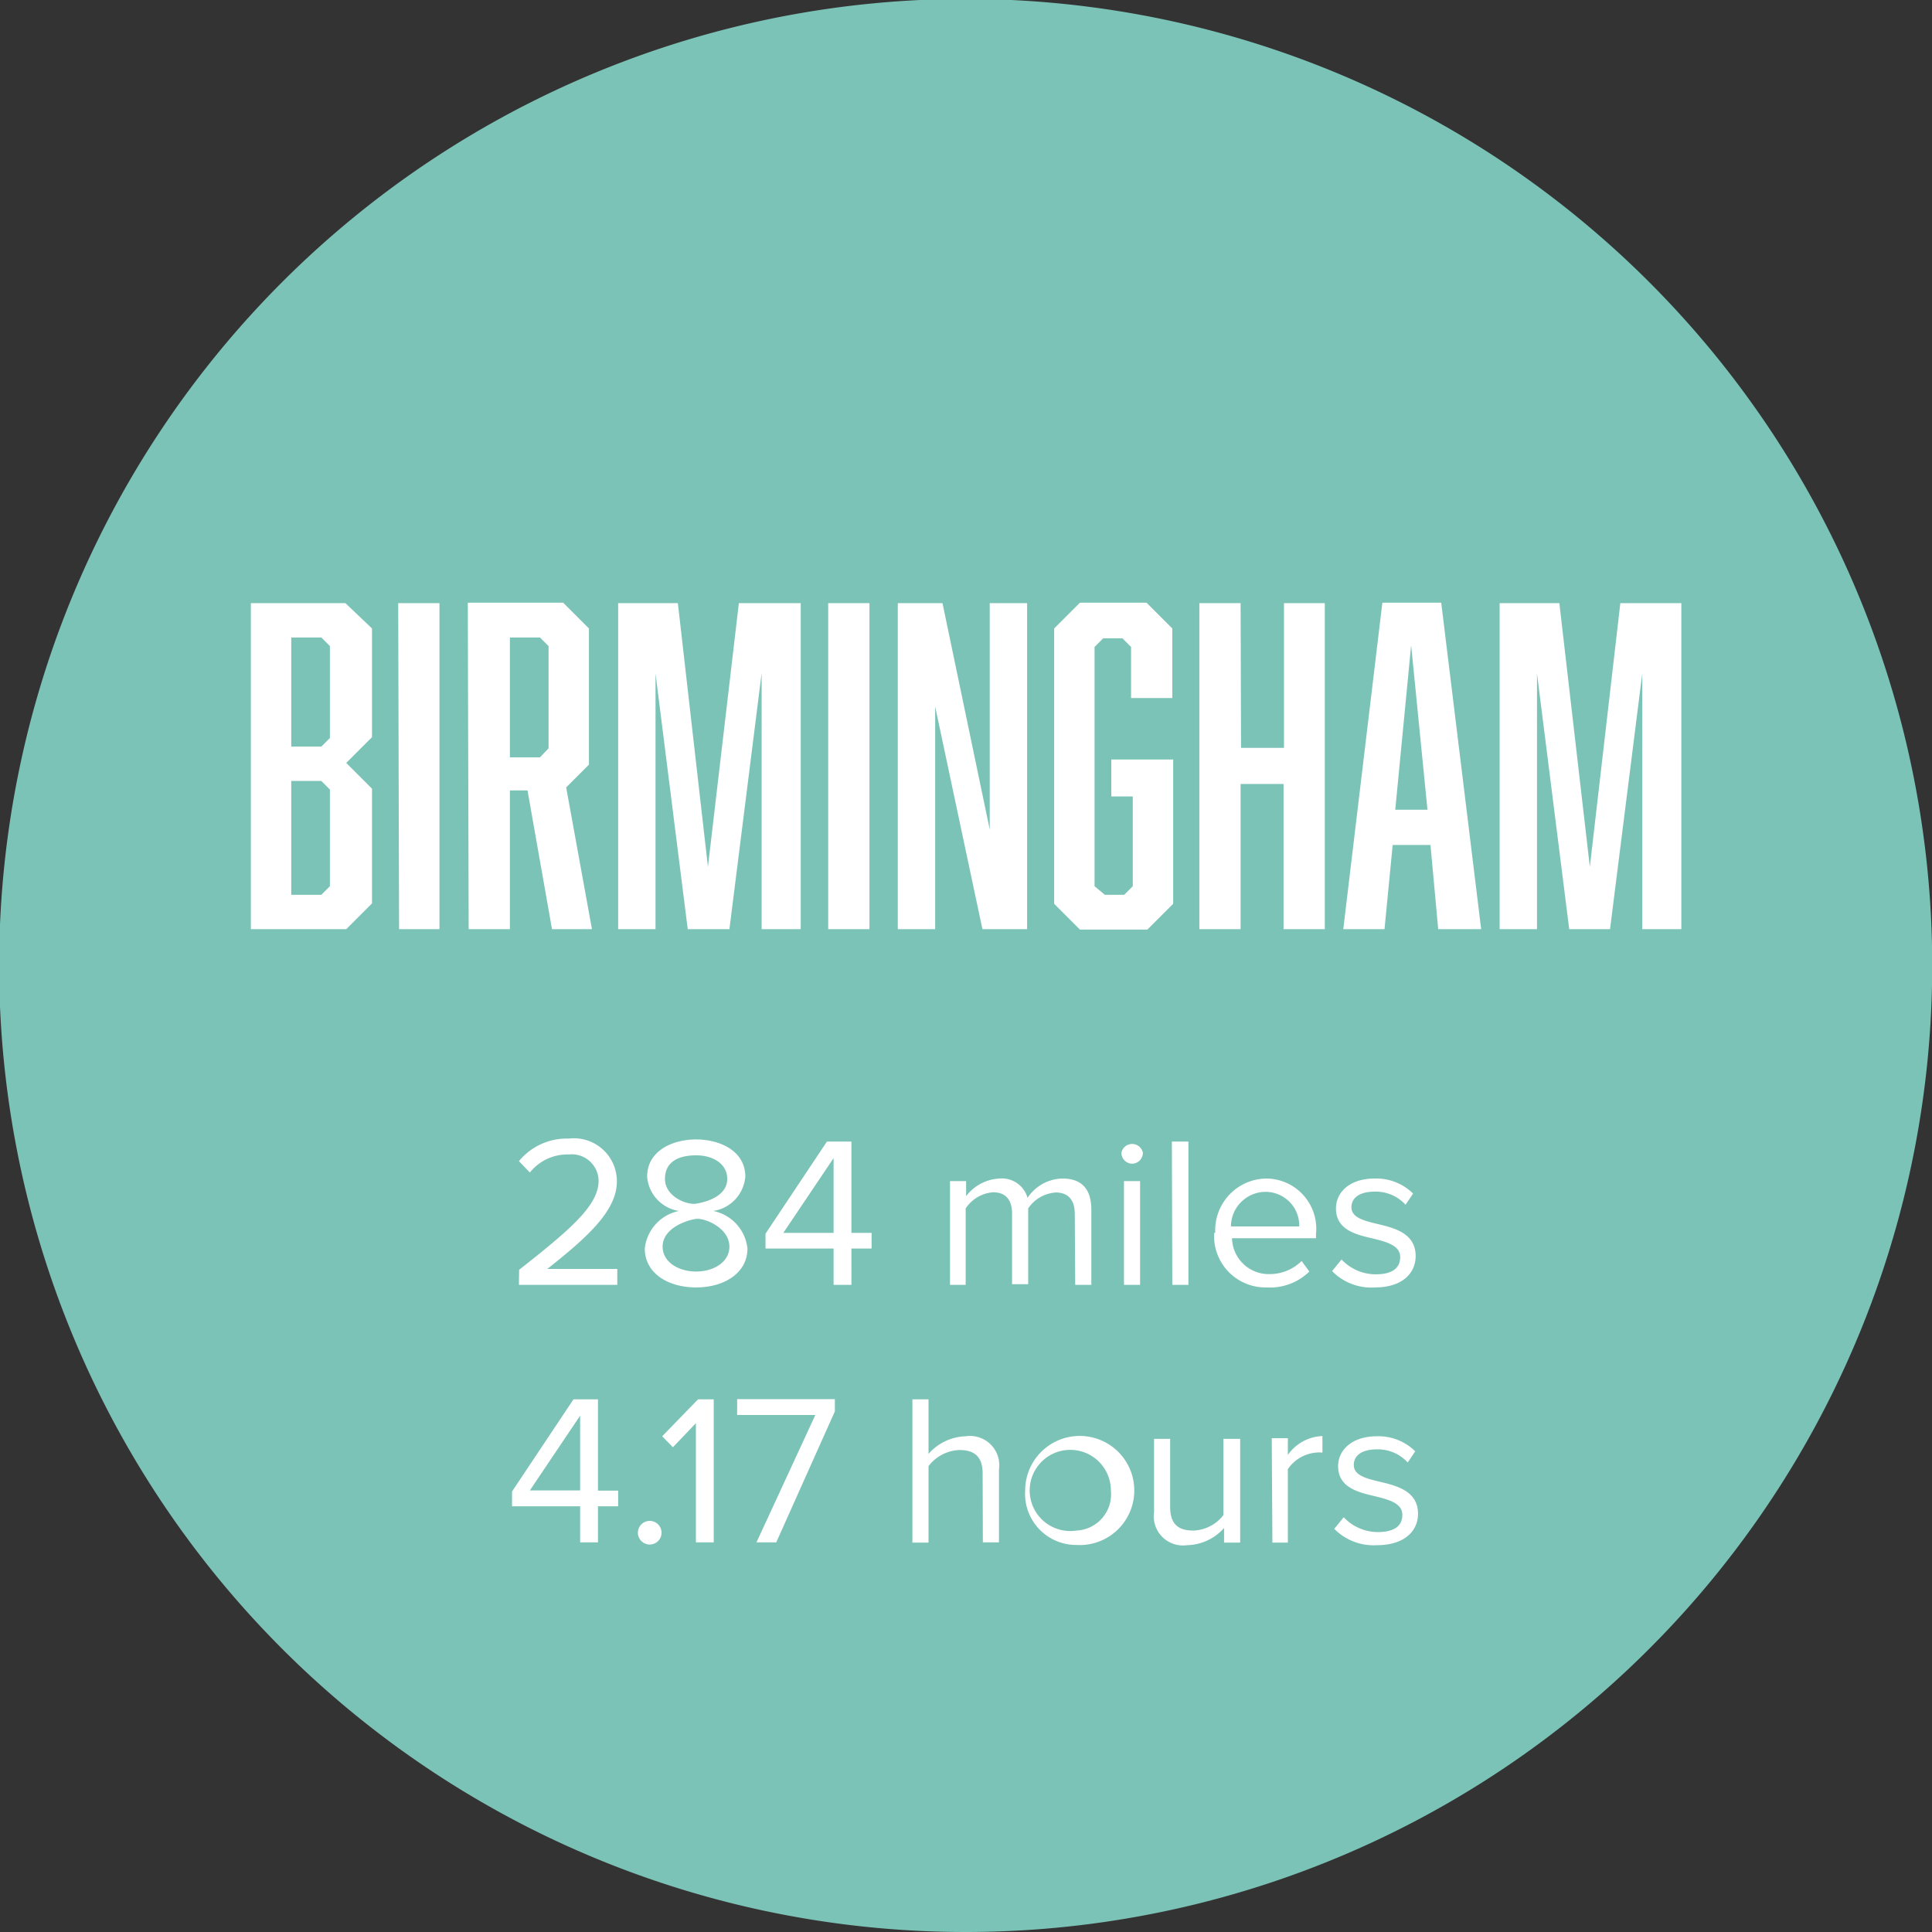
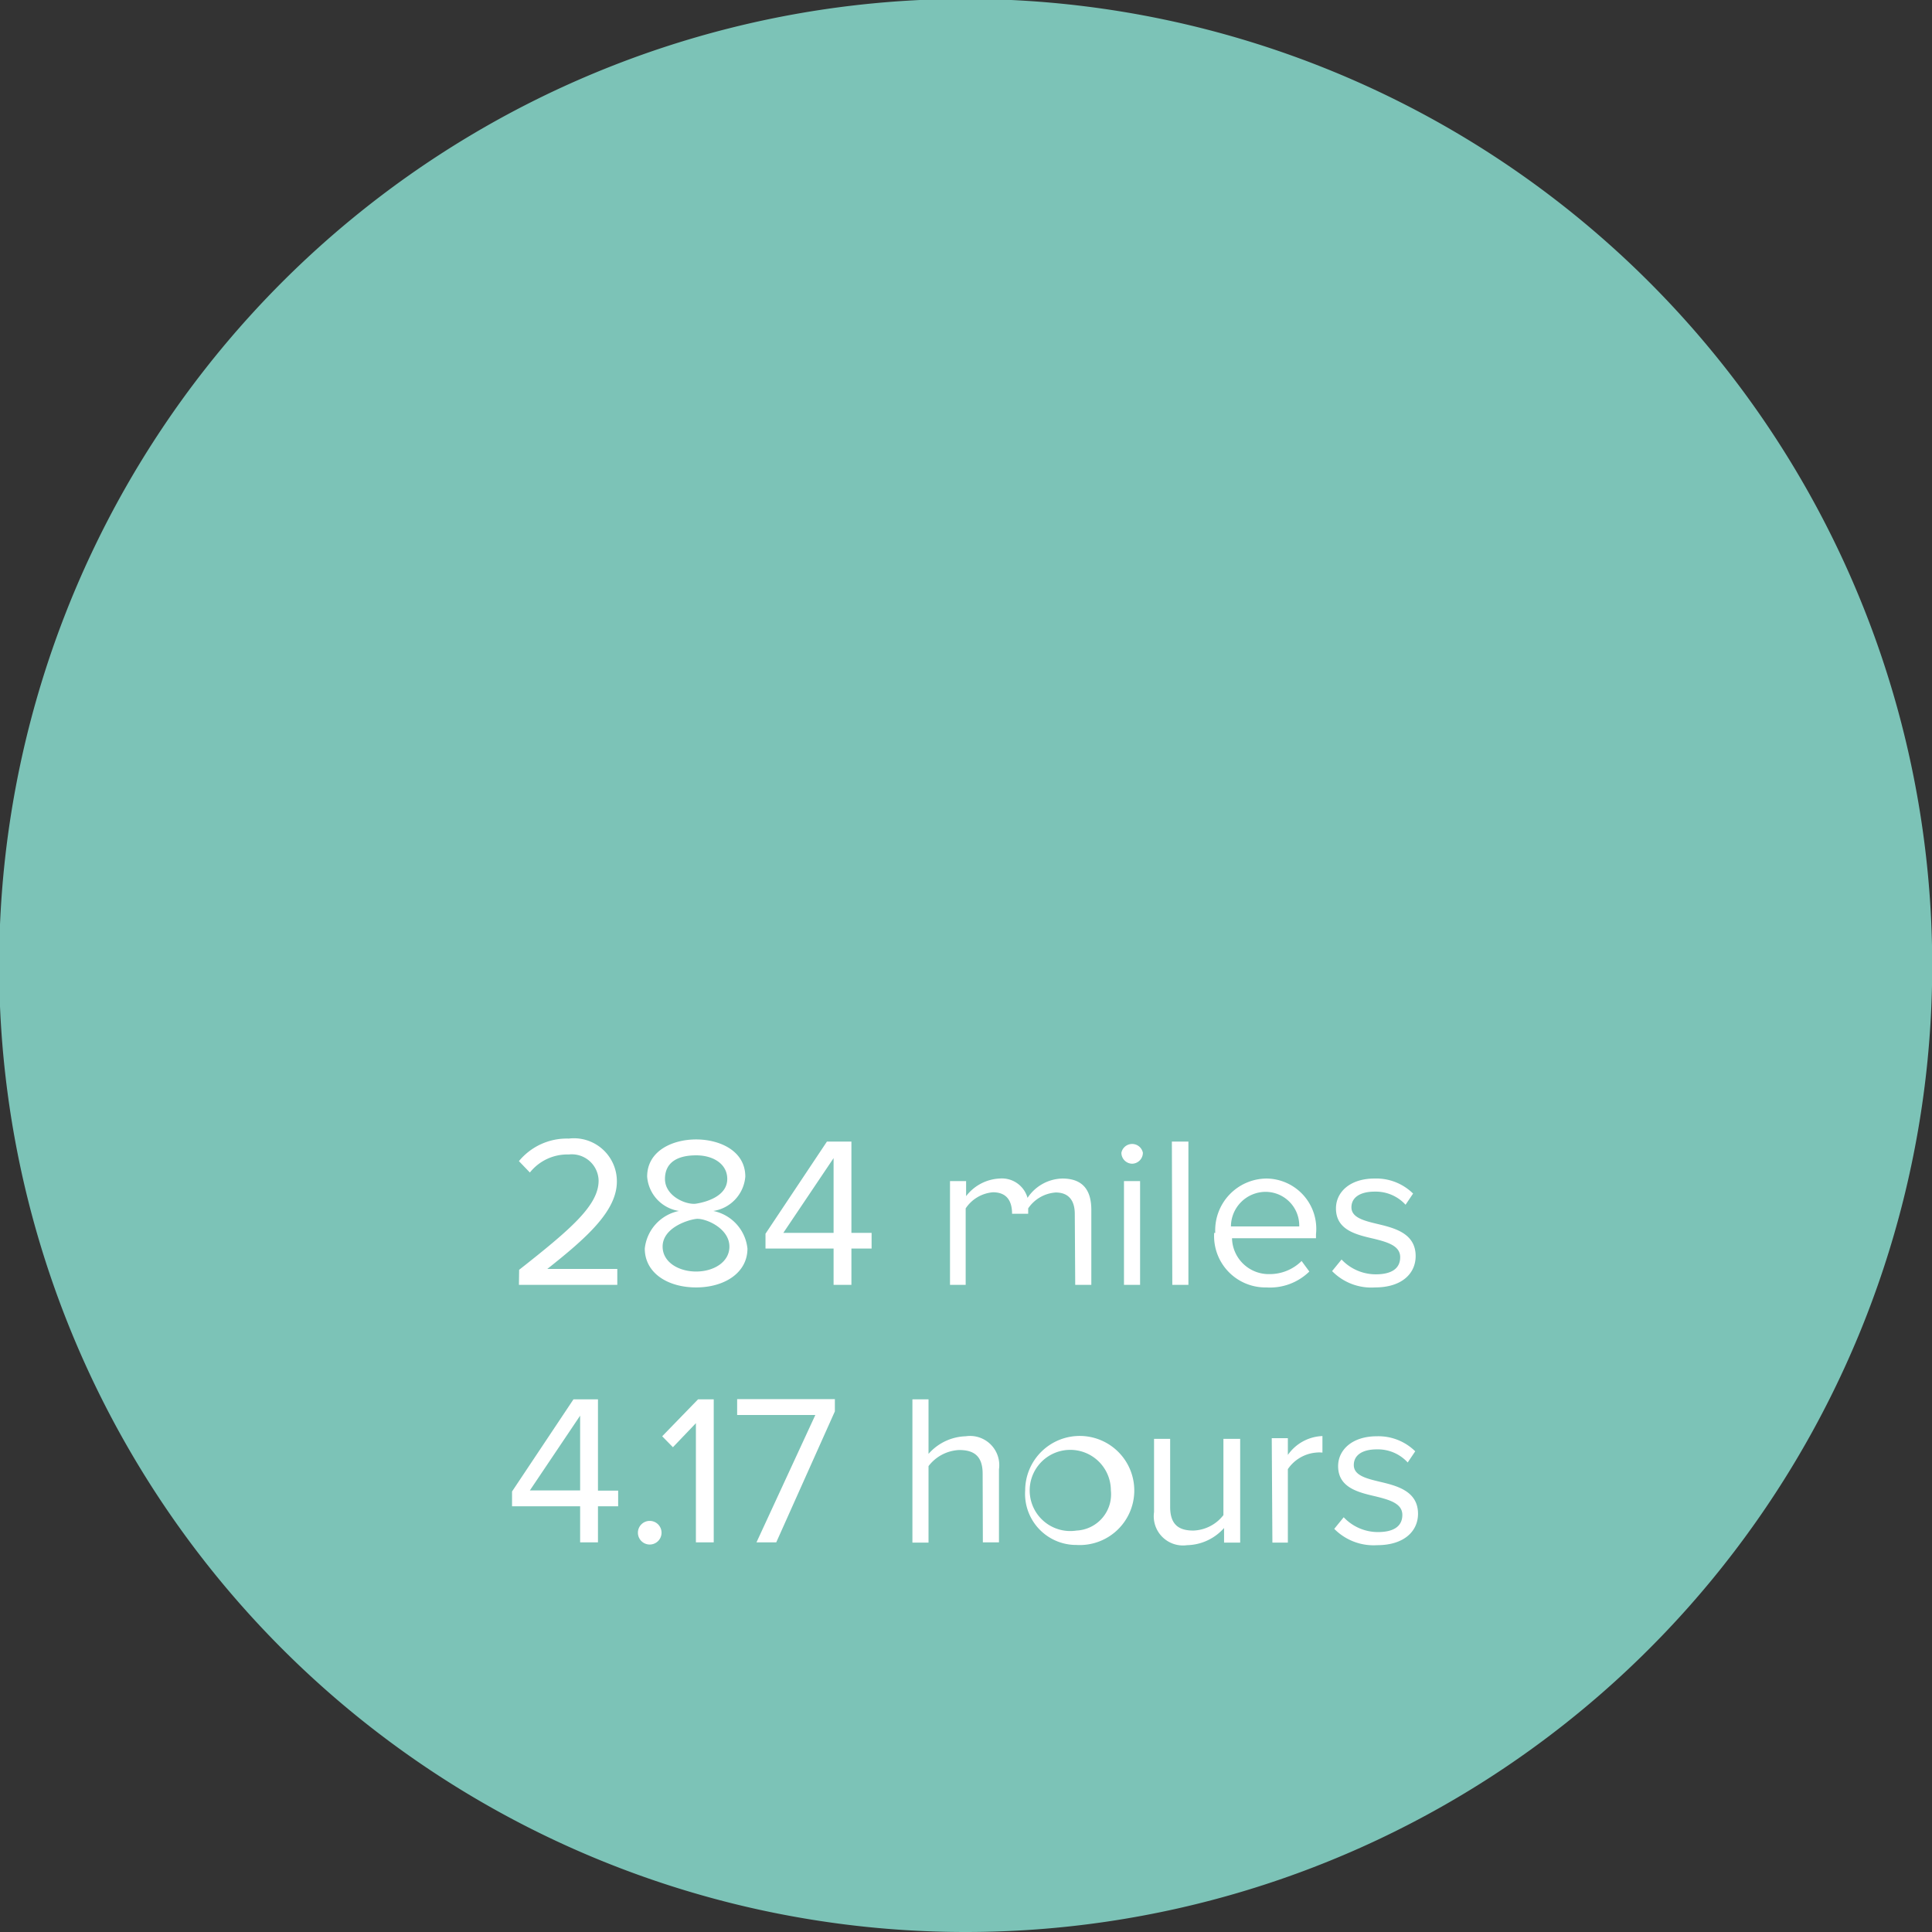
<svg xmlns="http://www.w3.org/2000/svg" id="Layer_1" data-name="Layer 1" viewBox="0 0 89.95 89.95">
  <rect x="0" y="0" width="89.95" height="89.95" fill="#333333" stroke="none" />
  <defs>
    <style>.cls-1{fill:none;}.cls-2{clip-path:url(#clip-path);}.cls-3{fill:#7cc3b7;}.cls-4{fill:#fff;}</style>
    <clipPath id="clip-path" transform="translate(-6.04 -4.74)">
      <rect class="cls-1" x="6.04" y="4.74" width="89.95" height="89.95" />
    </clipPath>
  </defs>
  <g class="cls-2">
    <path class="cls-3" d="M51,94.69a45,45,0,1,0-45-45,45,45,0,0,0,45,45" transform="translate(-6.04 -4.74)" />
    <path class="cls-4" d="M68.16,75.92a2.57,2.57,0,0,0,2,.76c1.25,0,1.9-.65,1.9-1.46,0-1.07-1-1.31-1.81-1.5-.63-.15-1.18-.3-1.18-.77s.41-.73,1.07-.73a1.88,1.88,0,0,1,1.44.61l.35-.52a2.44,2.44,0,0,0-1.79-.7c-1.15,0-1.8.64-1.8,1.39,0,1,.93,1.22,1.75,1.41.65.16,1.24.33,1.24.86s-.4.8-1.14.8a2.19,2.19,0,0,1-1.59-.69Zm-2.88.64H66V73.14a1.77,1.77,0,0,1,1.31-.77,1.32,1.32,0,0,1,.3,0v-.77a2.05,2.05,0,0,0-1.61.88v-.78h-.75Zm-2.25,0h.75V71.73H63v3.55A1.85,1.85,0,0,1,61.6,76c-.65,0-1.08-.25-1.08-1.1V71.73h-.75v3.41a1.36,1.36,0,0,0,1.54,1.54,2.36,2.36,0,0,0,1.72-.8ZM56.16,76a1.89,1.89,0,1,1,1.6-1.87A1.69,1.69,0,0,1,56.16,76m0,.67a2.54,2.54,0,1,0-2.39-2.54,2.38,2.38,0,0,0,2.39,2.54m-4.36-.12h.75V73.15A1.36,1.36,0,0,0,51,71.61a2.4,2.4,0,0,0-1.73.82V69.89h-.75v6.67h.75V73a1.9,1.9,0,0,1,1.43-.75c.65,0,1.09.25,1.09,1.1Zm-10.54,0h.92l2.73-6.1v-.57H40.36v.74H44Zm-2.82,0h.83V69.89h-.73l-1.67,1.72.5.51L38.44,71Zm-2.7-.45a.55.55,0,1,0,.55-.55.55.55,0,0,0-.55.55m-2.69-5.45v3.48H30.71Zm0,5.9h.83V74.87h.94v-.73h-.94V69.89H32.74l-2.86,4.29v.69h3.17Z" transform="translate(-6.04 -4.74)" />
-     <path class="cls-4" d="M68.06,63.92a2.55,2.55,0,0,0,2,.76c1.25,0,1.89-.65,1.89-1.46,0-1.07-1-1.31-1.8-1.5-.63-.15-1.19-.3-1.19-.77s.42-.73,1.08-.73a1.88,1.88,0,0,1,1.44.61l.35-.52a2.44,2.44,0,0,0-1.79-.7c-1.16,0-1.8.64-1.8,1.39,0,1,.92,1.22,1.75,1.41.65.16,1.24.33,1.24.86s-.4.8-1.14.8a2.19,2.19,0,0,1-1.59-.69Zm-3.12-3.69a1.57,1.57,0,0,1,1.59,1.61H63.35a1.62,1.62,0,0,1,1.59-1.61m-2.37,1.91A2.39,2.39,0,0,0,65,64.68,2.62,2.62,0,0,0,67,63.94l-.36-.49a2.11,2.11,0,0,1-1.49.61,1.71,1.71,0,0,1-1.75-1.67h3.91V62.2A2.34,2.34,0,0,0,65,59.61a2.41,2.41,0,0,0-2.38,2.53m-2,2.42h.75V57.89H60.6Zm-2.25,0h.75V59.73h-.75Zm.37-5.64a.51.51,0,0,0,.51-.51.51.51,0,0,0-1,0,.51.51,0,0,0,.5.51M56.1,64.56h.75V61.07c0-1-.47-1.46-1.35-1.46a2,2,0,0,0-1.62.9,1.24,1.24,0,0,0-1.3-.9,2.09,2.09,0,0,0-1.56.82v-.7h-.75v4.83H51V61a1.69,1.69,0,0,1,1.27-.75c.63,0,.89.39.89,1v3.28h.75V61a1.69,1.69,0,0,1,1.28-.74c.62,0,.89.39.89,1Zm-11.25-5.9v3.48H42.51Zm0,5.9h.83V62.87h.94v-.73h-.94V57.89H44.54l-2.86,4.29v.69h3.17ZM40,62.78c0,.72-.73,1.16-1.55,1.16s-1.56-.44-1.56-1.16c0-.87,1.15-1.24,1.56-1.29S40,61.91,40,62.78m-.1-3.15c0,.81-1,1.08-1.45,1.15S37,60.44,37,59.63s.64-1.1,1.45-1.1,1.45.41,1.45,1.1m-3.84,3.24c0,1.14,1.07,1.81,2.39,1.81s2.39-.68,2.39-1.81a2,2,0,0,0-1.59-1.75,1.76,1.76,0,0,0,1.49-1.6c0-1.2-1.19-1.73-2.29-1.73s-2.28.53-2.28,1.73a1.75,1.75,0,0,0,1.48,1.6,2,2,0,0,0-1.59,1.75m-5.86,1.69h4.58v-.74H31.52c1.86-1.47,3.24-2.71,3.24-4.07a2,2,0,0,0-2.24-2,2.89,2.89,0,0,0-2.32,1.05l.51.53a2.23,2.23,0,0,1,1.81-.84,1.25,1.25,0,0,1,1.39,1.22c0,1.15-1.3,2.26-3.7,4.15Z" transform="translate(-6.04 -4.74)" />
+     <path class="cls-4" d="M68.06,63.92a2.55,2.55,0,0,0,2,.76c1.25,0,1.89-.65,1.89-1.46,0-1.07-1-1.31-1.8-1.5-.63-.15-1.19-.3-1.19-.77s.42-.73,1.08-.73a1.88,1.88,0,0,1,1.44.61l.35-.52a2.44,2.44,0,0,0-1.79-.7c-1.16,0-1.8.64-1.8,1.39,0,1,.92,1.22,1.75,1.41.65.16,1.24.33,1.24.86s-.4.8-1.14.8a2.19,2.19,0,0,1-1.59-.69Zm-3.12-3.69a1.57,1.57,0,0,1,1.59,1.61H63.35a1.62,1.62,0,0,1,1.59-1.61m-2.37,1.91A2.39,2.39,0,0,0,65,64.68,2.62,2.62,0,0,0,67,63.94l-.36-.49a2.11,2.11,0,0,1-1.49.61,1.71,1.71,0,0,1-1.75-1.67h3.91V62.2A2.34,2.34,0,0,0,65,59.61a2.41,2.41,0,0,0-2.38,2.53m-2,2.42h.75V57.89H60.6Zm-2.25,0h.75V59.73h-.75Zm.37-5.64a.51.51,0,0,0,.51-.51.51.51,0,0,0-1,0,.51.51,0,0,0,.5.51M56.1,64.56h.75V61.07c0-1-.47-1.46-1.35-1.46a2,2,0,0,0-1.62.9,1.24,1.24,0,0,0-1.3-.9,2.09,2.09,0,0,0-1.56.82v-.7h-.75v4.83H51V61a1.69,1.69,0,0,1,1.27-.75c.63,0,.89.39.89,1h.75V61a1.69,1.69,0,0,1,1.28-.74c.62,0,.89.39.89,1Zm-11.25-5.9v3.48H42.51Zm0,5.9h.83V62.87h.94v-.73h-.94V57.89H44.54l-2.86,4.29v.69h3.17ZM40,62.78c0,.72-.73,1.16-1.55,1.16s-1.56-.44-1.56-1.16c0-.87,1.15-1.24,1.56-1.29S40,61.91,40,62.78m-.1-3.15c0,.81-1,1.08-1.45,1.15S37,60.44,37,59.63s.64-1.1,1.45-1.1,1.45.41,1.45,1.1m-3.84,3.24c0,1.14,1.07,1.81,2.39,1.81s2.39-.68,2.39-1.81a2,2,0,0,0-1.59-1.75,1.76,1.76,0,0,0,1.49-1.6c0-1.2-1.19-1.73-2.29-1.73s-2.28.53-2.28,1.73a1.75,1.75,0,0,0,1.48,1.6,2,2,0,0,0-1.59,1.75m-5.86,1.69h4.58v-.74H31.52c1.86-1.47,3.24-2.71,3.24-4.07a2,2,0,0,0-2.24-2,2.89,2.89,0,0,0-2.32,1.05l.51.53a2.23,2.23,0,0,1,1.81-.84,1.25,1.25,0,0,1,1.39,1.22c0,1.15-1.3,2.26-3.7,4.15Z" transform="translate(-6.04 -4.74)" />
  </g>
-   <path class="cls-4" d="M81,48,82.5,36.1V48h1.82V32.82H81.48L80.06,45.1,78.64,32.82H75.86V48H77.6V36.1L79.1,48Zm-8.5-5.56H71l.74-7.66Zm.14,1.64L73,48h2l-1.86-15.2H70.4L68.58,48H70.5l.38-3.92ZM63.8,32.82H61.88V48H63.8V41.24h2V48h1.92V32.82H65.82v6.74h-2Zm-8.68,14,1.2,1.2h3.14l1.2-1.2V40.1H57.78v1.72h1V46l-.4.4h-.9L57,46V34.86l.4-.4h.9l.4.4v2.38h1.92V34l-1.2-1.2H56.32L55.12,34ZM47.84,48h1.74V37.64L51.78,48h2.08V32.82H52.12V43.36l-2.2-10.54H47.84ZM44.6,48h1.92V32.82H44.6ZM40,48l1.5-11.92V48h1.82V32.82H40.44L39,45.1,37.6,32.82H34.82V48h1.74V36.1L38.06,48Zm-8.82-8h-1.4V34.42h1.4l.4.4v4.76Zm-3.32,8h1.92V41.54h.82L31.74,48H33.6L32.4,41.4l1.06-1.06V34l-1.2-1.2H27.82Zm-3.24,0H26.5V32.82H24.58ZM21,41.1l.4.4V46l-.4.4h-1.4V41.1Zm0-1.6h-1.4V34.42H21l.4.4V39.1Zm1.12-6.68H17.72V48h4.44l1.2-1.2V41.46l-1.2-1.2,1.2-1.2V34Z" transform="translate(-6.04 -4.74)" />
</svg>